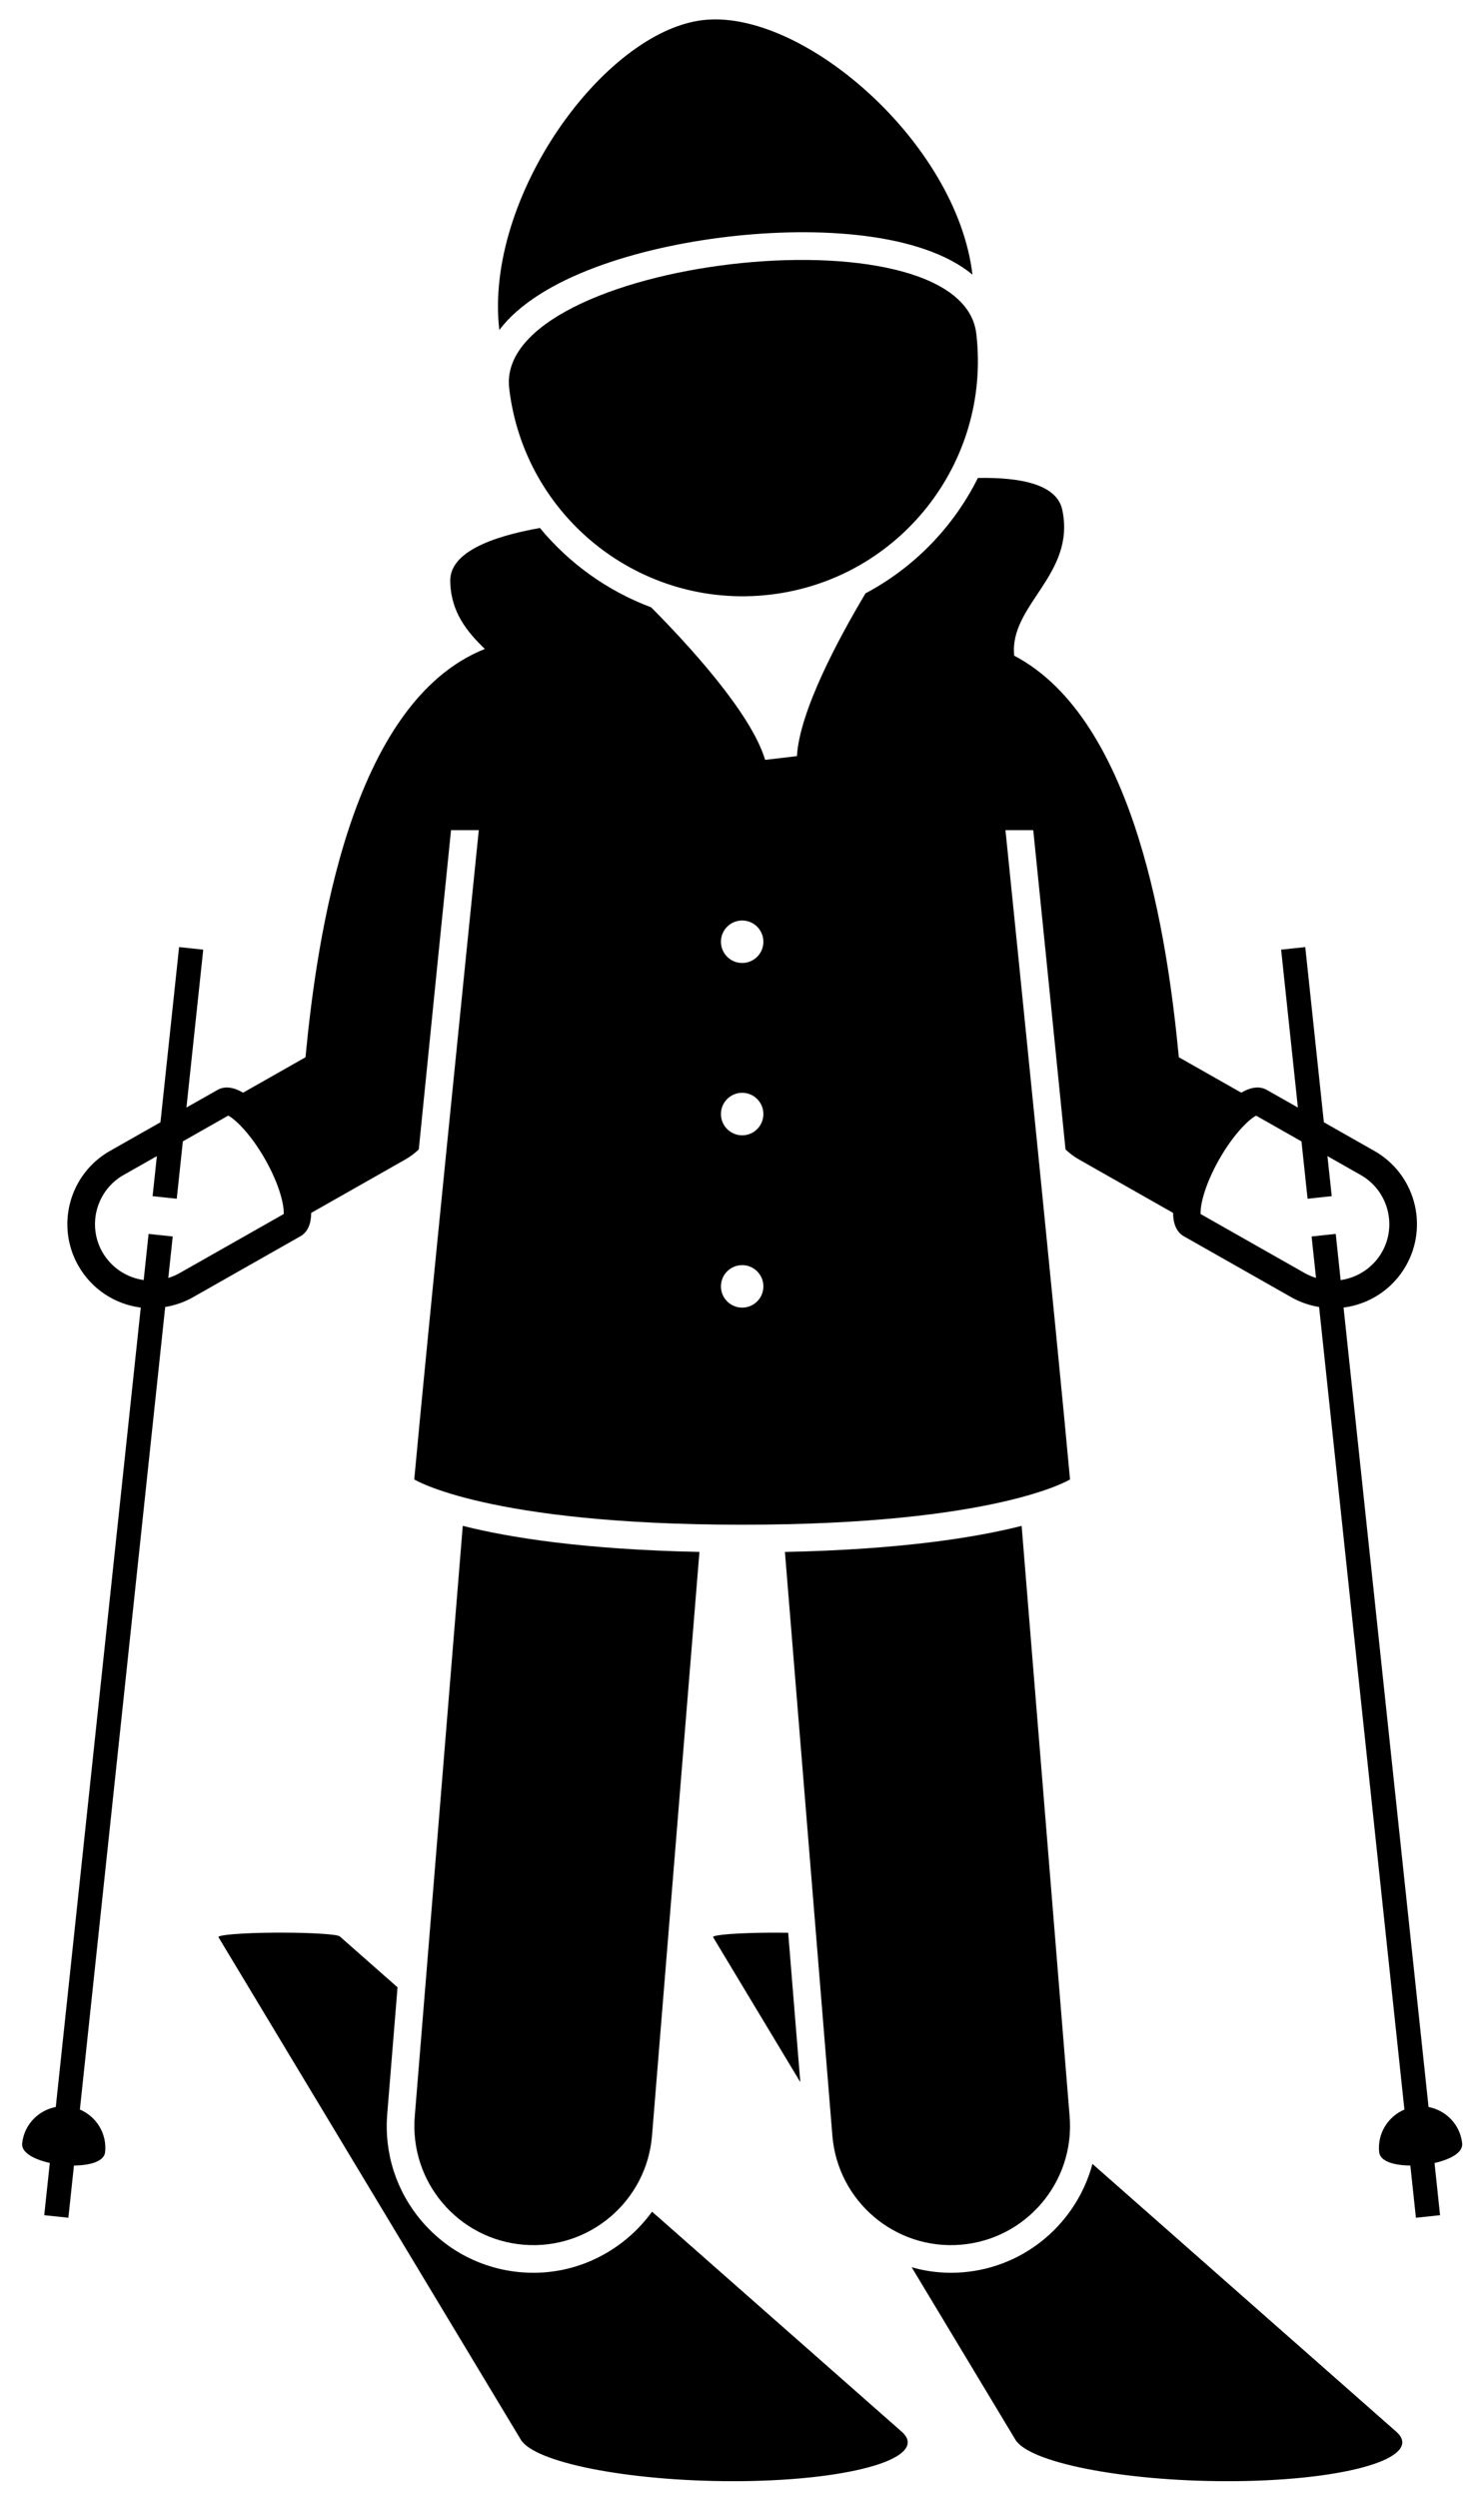
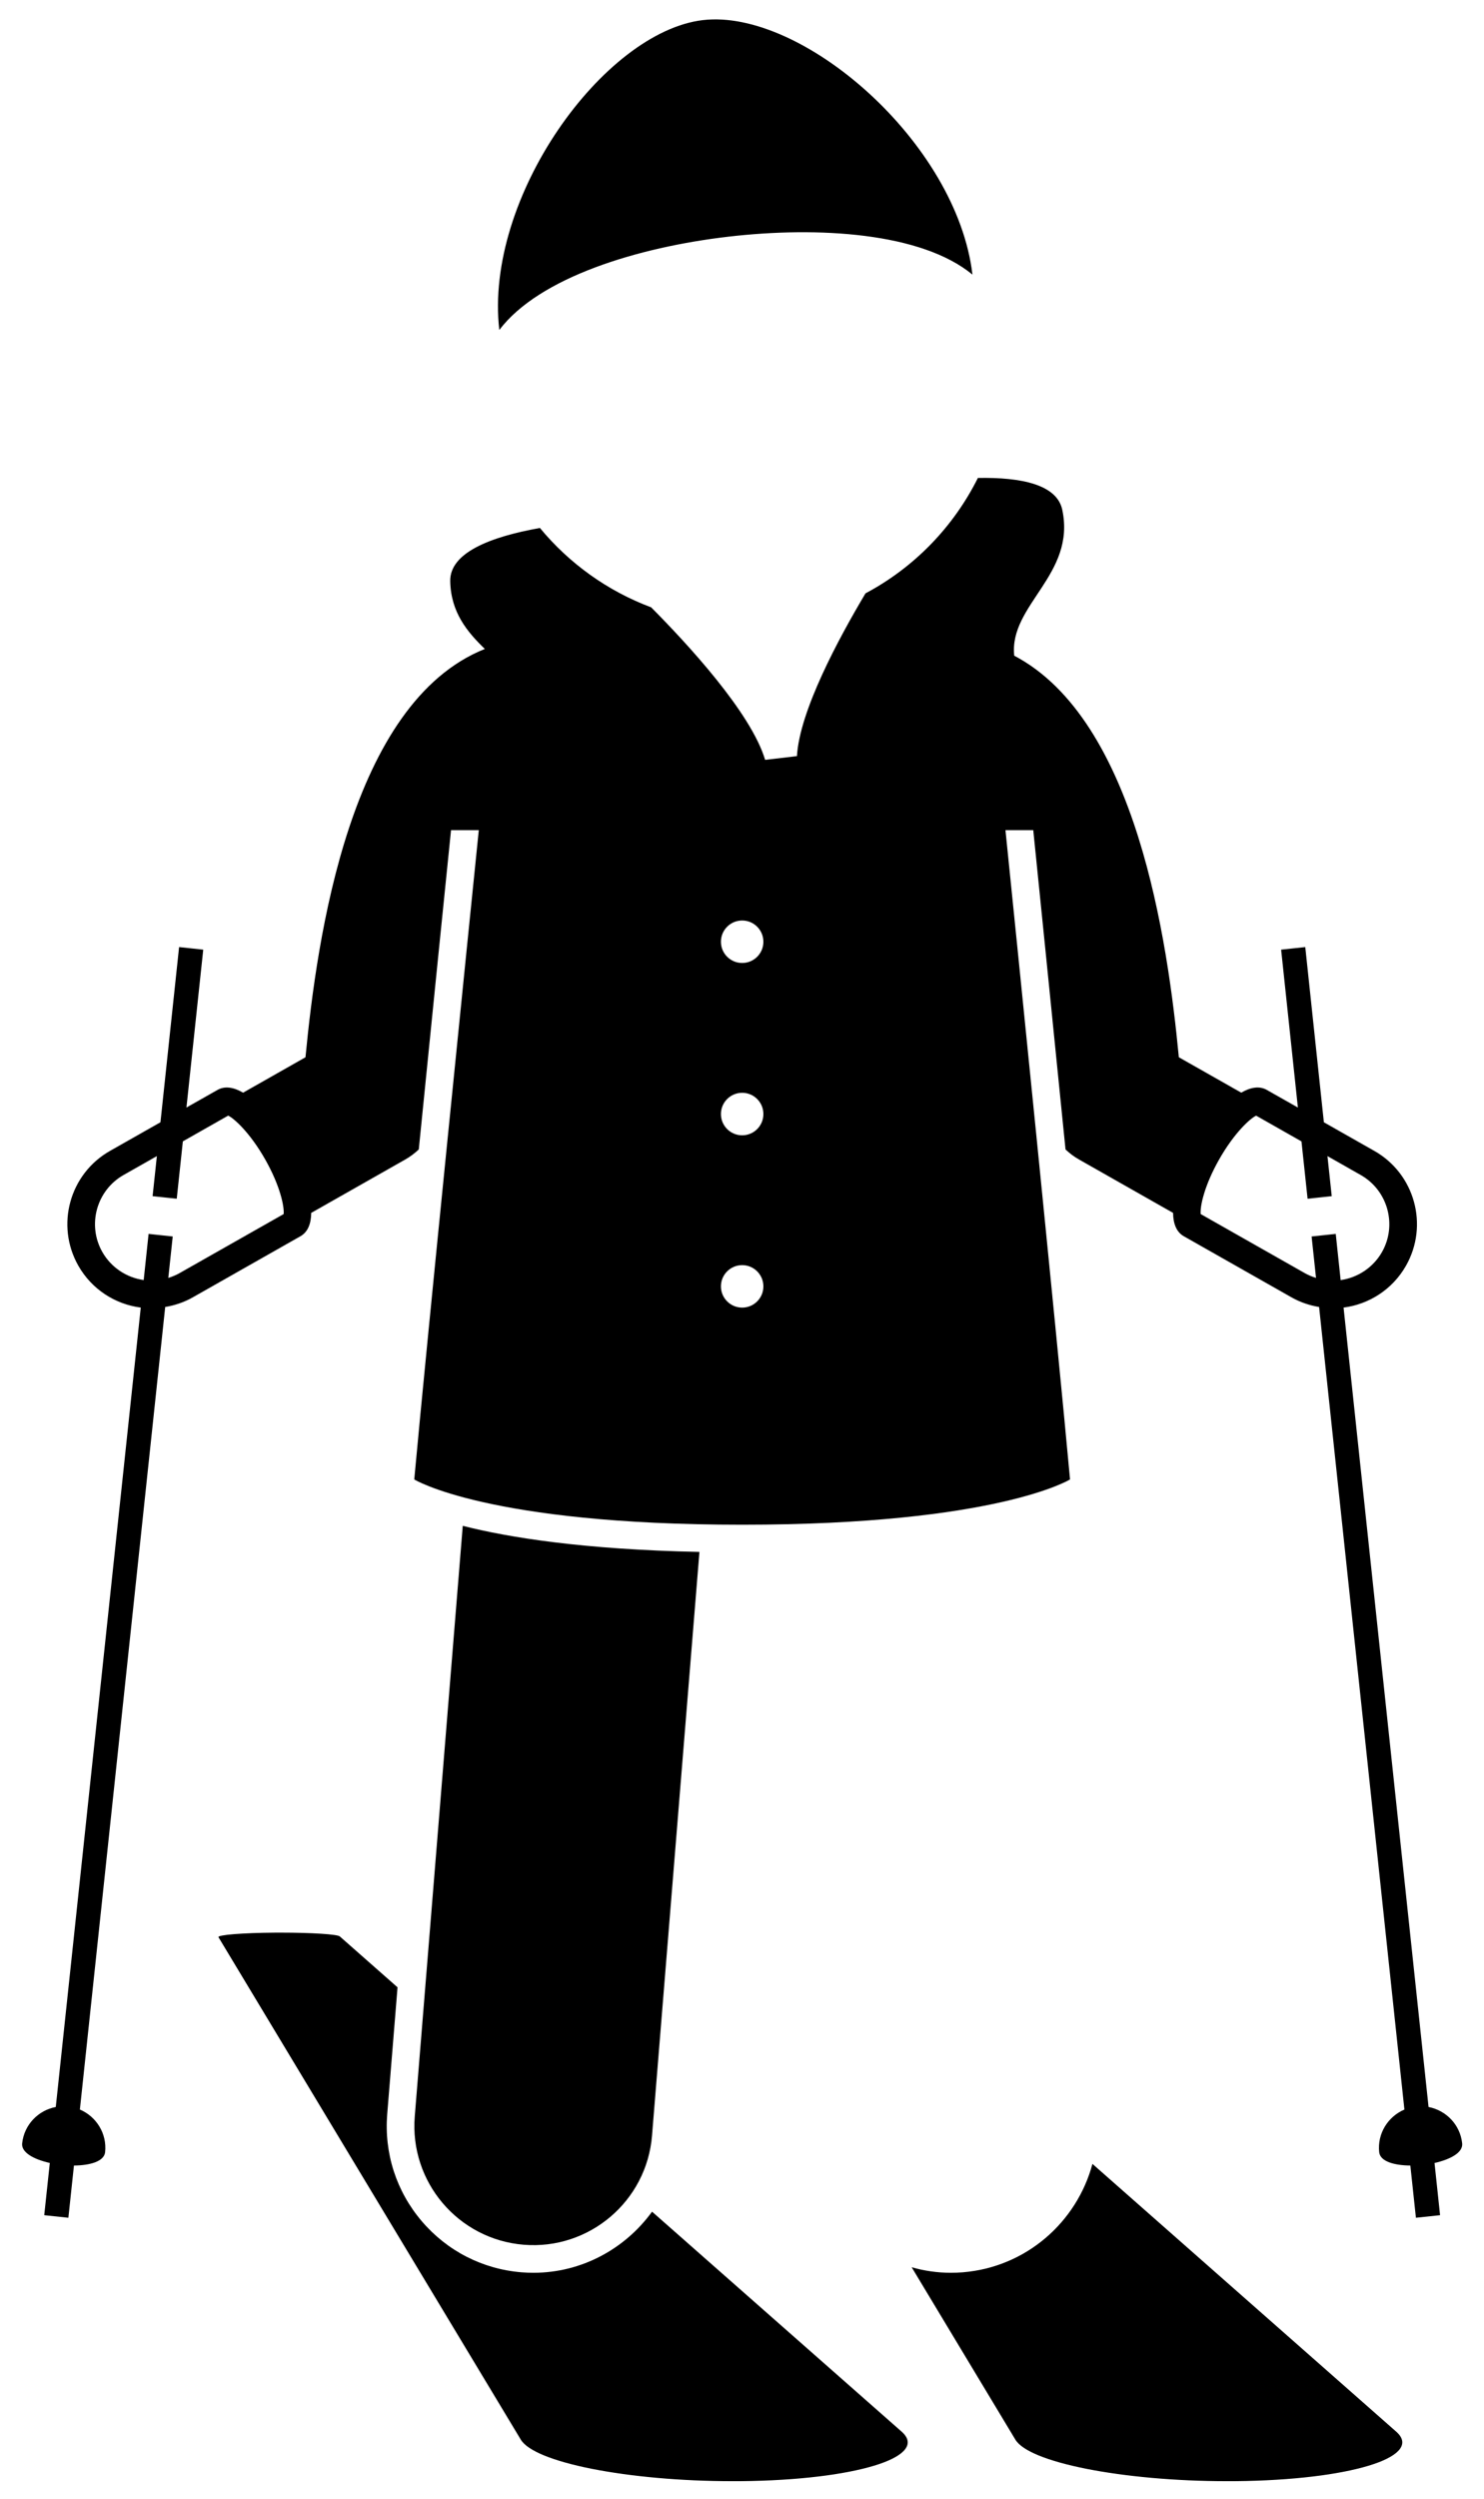
<svg xmlns="http://www.w3.org/2000/svg" width="41" height="69" viewBox="0 0 41 69" fill="none">
  <path d="M26.601 62.736C28.352 62.593 29.751 61.35 30.182 59.743L38.577 67.138C38.759 67.3 38.787 67.459 38.679 67.61C38.57 67.763 38.322 67.906 37.953 68.031C37.58 68.157 37.085 68.265 36.492 68.346C35.893 68.427 35.198 68.481 34.431 68.498C34.387 68.499 34.344 68.499 34.3 68.5C34.256 68.501 34.213 68.501 34.169 68.502C34.125 68.502 34.081 68.503 34.038 68.503C33.994 68.503 33.95 68.503 33.907 68.503C33.185 68.503 32.476 68.471 31.813 68.411C31.153 68.352 30.542 68.266 30.011 68.161C29.485 68.056 29.039 67.932 28.702 67.795C28.37 67.659 28.145 67.511 28.052 67.355L25.188 62.597C25.533 62.695 25.895 62.749 26.268 62.749C26.379 62.749 26.489 62.745 26.601 62.736Z" fill="black" />
-   <path d="M19.702 53.484C19.693 53.468 19.731 53.453 19.807 53.438C19.883 53.424 19.997 53.411 20.141 53.399C20.284 53.388 20.456 53.379 20.649 53.372C20.841 53.365 21.054 53.36 21.281 53.359C21.294 53.359 21.307 53.359 21.319 53.359C21.332 53.359 21.345 53.359 21.358 53.359C21.37 53.359 21.383 53.359 21.396 53.359C21.409 53.359 21.421 53.359 21.434 53.359C21.552 53.359 21.665 53.36 21.776 53.361L22.111 57.486L19.702 53.484Z" fill="black" />
  <path d="M11.649 61.321C12.35 62.145 13.33 62.648 14.409 62.736C14.52 62.745 14.63 62.749 14.74 62.749C16.073 62.749 17.274 62.084 18.015 61.062L24.913 67.138C25.095 67.3 25.123 67.459 25.015 67.61C24.906 67.763 24.658 67.906 24.289 68.031C23.916 68.157 23.421 68.265 22.828 68.346C22.229 68.427 21.534 68.481 20.767 68.498C20.723 68.499 20.68 68.499 20.636 68.5C20.592 68.501 20.549 68.501 20.505 68.502C20.461 68.502 20.417 68.503 20.374 68.503C20.33 68.503 20.286 68.503 20.243 68.503C19.521 68.503 18.812 68.471 18.149 68.411C17.489 68.352 16.878 68.266 16.346 68.161C15.82 68.056 15.375 67.932 15.038 67.795C14.706 67.659 14.481 67.511 14.388 67.355L6.036 53.484C6.027 53.468 6.065 53.453 6.142 53.438C6.218 53.424 6.332 53.41 6.475 53.399C6.618 53.388 6.79 53.379 6.983 53.371C7.175 53.364 7.389 53.36 7.615 53.358C7.628 53.358 7.641 53.358 7.653 53.358C7.666 53.358 7.679 53.358 7.692 53.358C7.704 53.358 7.717 53.358 7.73 53.358C7.743 53.358 7.756 53.358 7.768 53.358C7.978 53.358 8.179 53.361 8.365 53.366C8.55 53.371 8.72 53.379 8.865 53.388C9.011 53.397 9.133 53.408 9.223 53.421C9.313 53.433 9.371 53.447 9.387 53.462L10.983 54.868L10.698 58.369C10.611 59.448 10.948 60.496 11.649 61.321Z" fill="black" />
-   <path d="M29.552 58.432C29.698 60.241 28.351 61.828 26.54 61.975C24.731 62.122 23.145 60.774 22.997 58.965L21.686 42.848C24.898 42.781 26.96 42.449 28.226 42.128L29.552 58.432Z" fill="black" />
  <path d="M18.014 58.965C17.866 60.774 16.279 62.122 14.47 61.975C12.66 61.828 11.312 60.241 11.459 58.431L12.785 42.127C14.05 42.448 16.112 42.781 19.324 42.847L18.014 58.965Z" fill="black" />
  <path d="M0.612 59.177C0.667 58.66 1.056 58.265 1.541 58.172L3.889 36.101C3.189 36.011 2.538 35.604 2.163 34.943C1.531 33.827 1.922 32.409 3.038 31.776L4.433 30.985L4.948 26.148L5.615 26.219L5.151 30.578L6.009 30.092C6.215 29.975 6.46 30.018 6.716 30.168L8.44 29.19C8.758 25.868 9.674 19.401 13.395 17.917C12.905 17.443 12.457 16.905 12.439 16.049C12.422 15.263 13.538 14.823 14.917 14.577C15.729 15.56 16.79 16.319 17.99 16.768C18.98 17.763 20.749 19.672 21.139 20.979L22.018 20.876C22.09 19.631 23.167 17.631 23.912 16.382C25.261 15.666 26.344 14.544 27.017 13.196C28.227 13.173 29.2 13.382 29.348 14.073C29.732 15.867 27.872 16.702 28.021 18.103C31.403 19.879 32.263 25.992 32.569 29.19L34.293 30.167C34.549 30.018 34.795 29.975 35 30.092L35.858 30.578L35.395 26.219L36.062 26.148L36.576 30.985L37.971 31.776C39.087 32.409 39.478 33.827 38.846 34.943C38.471 35.604 37.82 36.011 37.12 36.101L39.468 58.172C39.953 58.265 40.342 58.66 40.397 59.177C40.424 59.431 40.069 59.62 39.633 59.718L39.786 61.159L39.119 61.23L38.965 59.788C38.518 59.785 38.132 59.675 38.104 59.42C38.049 58.904 38.347 58.436 38.801 58.243L36.444 36.085C36.182 36.041 35.923 35.956 35.679 35.817L32.707 34.132C32.502 34.016 32.413 33.784 32.41 33.487L29.815 32.015C29.676 31.937 29.55 31.842 29.438 31.735C29.069 28.056 28.703 24.451 28.547 22.92H27.779C28.073 25.801 29.203 36.91 29.563 40.846C29.563 40.846 27.546 42.096 20.504 42.096C13.462 42.096 11.445 40.846 11.445 40.846C11.805 36.91 12.935 25.801 13.228 22.92H12.461C12.305 24.452 11.938 28.056 11.57 31.735C11.457 31.842 11.331 31.937 11.193 32.015L8.598 33.487C8.595 33.783 8.506 34.016 8.3 34.132L5.329 35.817C5.085 35.956 4.826 36.041 4.564 36.085L2.207 58.242C2.661 58.436 2.959 58.904 2.904 59.42C2.877 59.674 2.49 59.785 2.043 59.788L1.889 61.23L1.222 61.159L1.376 59.717C0.94 59.62 0.585 59.431 0.612 59.177ZM36.056 35.154C36.152 35.208 36.254 35.249 36.359 35.282L36.237 34.138L36.904 34.067L37.039 35.342C37.516 35.275 37.941 34.991 38.182 34.567C38.606 33.819 38.342 32.865 37.594 32.441L36.675 31.919L36.793 33.025L36.126 33.096L35.957 31.513L34.704 30.802C34.536 30.883 34.1 31.276 33.681 32.014C33.27 32.739 33.153 33.307 33.172 33.519L36.056 35.154ZM19.918 30.758C19.918 31.082 20.181 31.345 20.505 31.345C20.829 31.345 21.091 31.082 21.091 30.758C21.091 30.434 20.828 30.171 20.505 30.171C20.181 30.171 19.918 30.434 19.918 30.758ZM20.505 36.102C20.829 36.102 21.091 35.839 21.091 35.516C21.091 35.192 20.828 34.929 20.505 34.929C20.18 34.929 19.918 35.192 19.918 35.516C19.918 35.839 20.181 36.102 20.505 36.102ZM20.505 26.587C20.829 26.587 21.091 26.325 21.091 26.001C21.091 25.677 20.828 25.414 20.505 25.414C20.18 25.414 19.918 25.677 19.918 26.001C19.918 26.325 20.181 26.587 20.505 26.587ZM4.953 35.154L7.837 33.519C7.856 33.307 7.739 32.738 7.328 32.013C6.909 31.275 6.473 30.883 6.305 30.801L5.052 31.512L4.883 33.096L4.216 33.025L4.334 31.919L3.415 32.44C2.667 32.864 2.403 33.818 2.827 34.566C3.068 34.99 3.493 35.274 3.97 35.341L4.105 34.067L4.772 34.138L4.65 35.282C4.755 35.249 4.857 35.208 4.953 35.154Z" fill="black" />
  <path d="M20.119 6.535C17.634 6.825 14.898 7.654 13.795 9.11C13.371 5.455 16.68 0.876 19.421 0.555C22.161 0.235 26.436 3.928 26.867 7.582C25.459 6.42 22.604 6.245 20.119 6.535Z" fill="black" />
-   <path d="M21.275 16.418C17.711 16.835 14.485 14.284 14.068 10.72C13.652 7.156 26.556 5.648 26.973 9.212C27.39 12.775 24.839 16.002 21.275 16.418Z" fill="black" />
</svg>